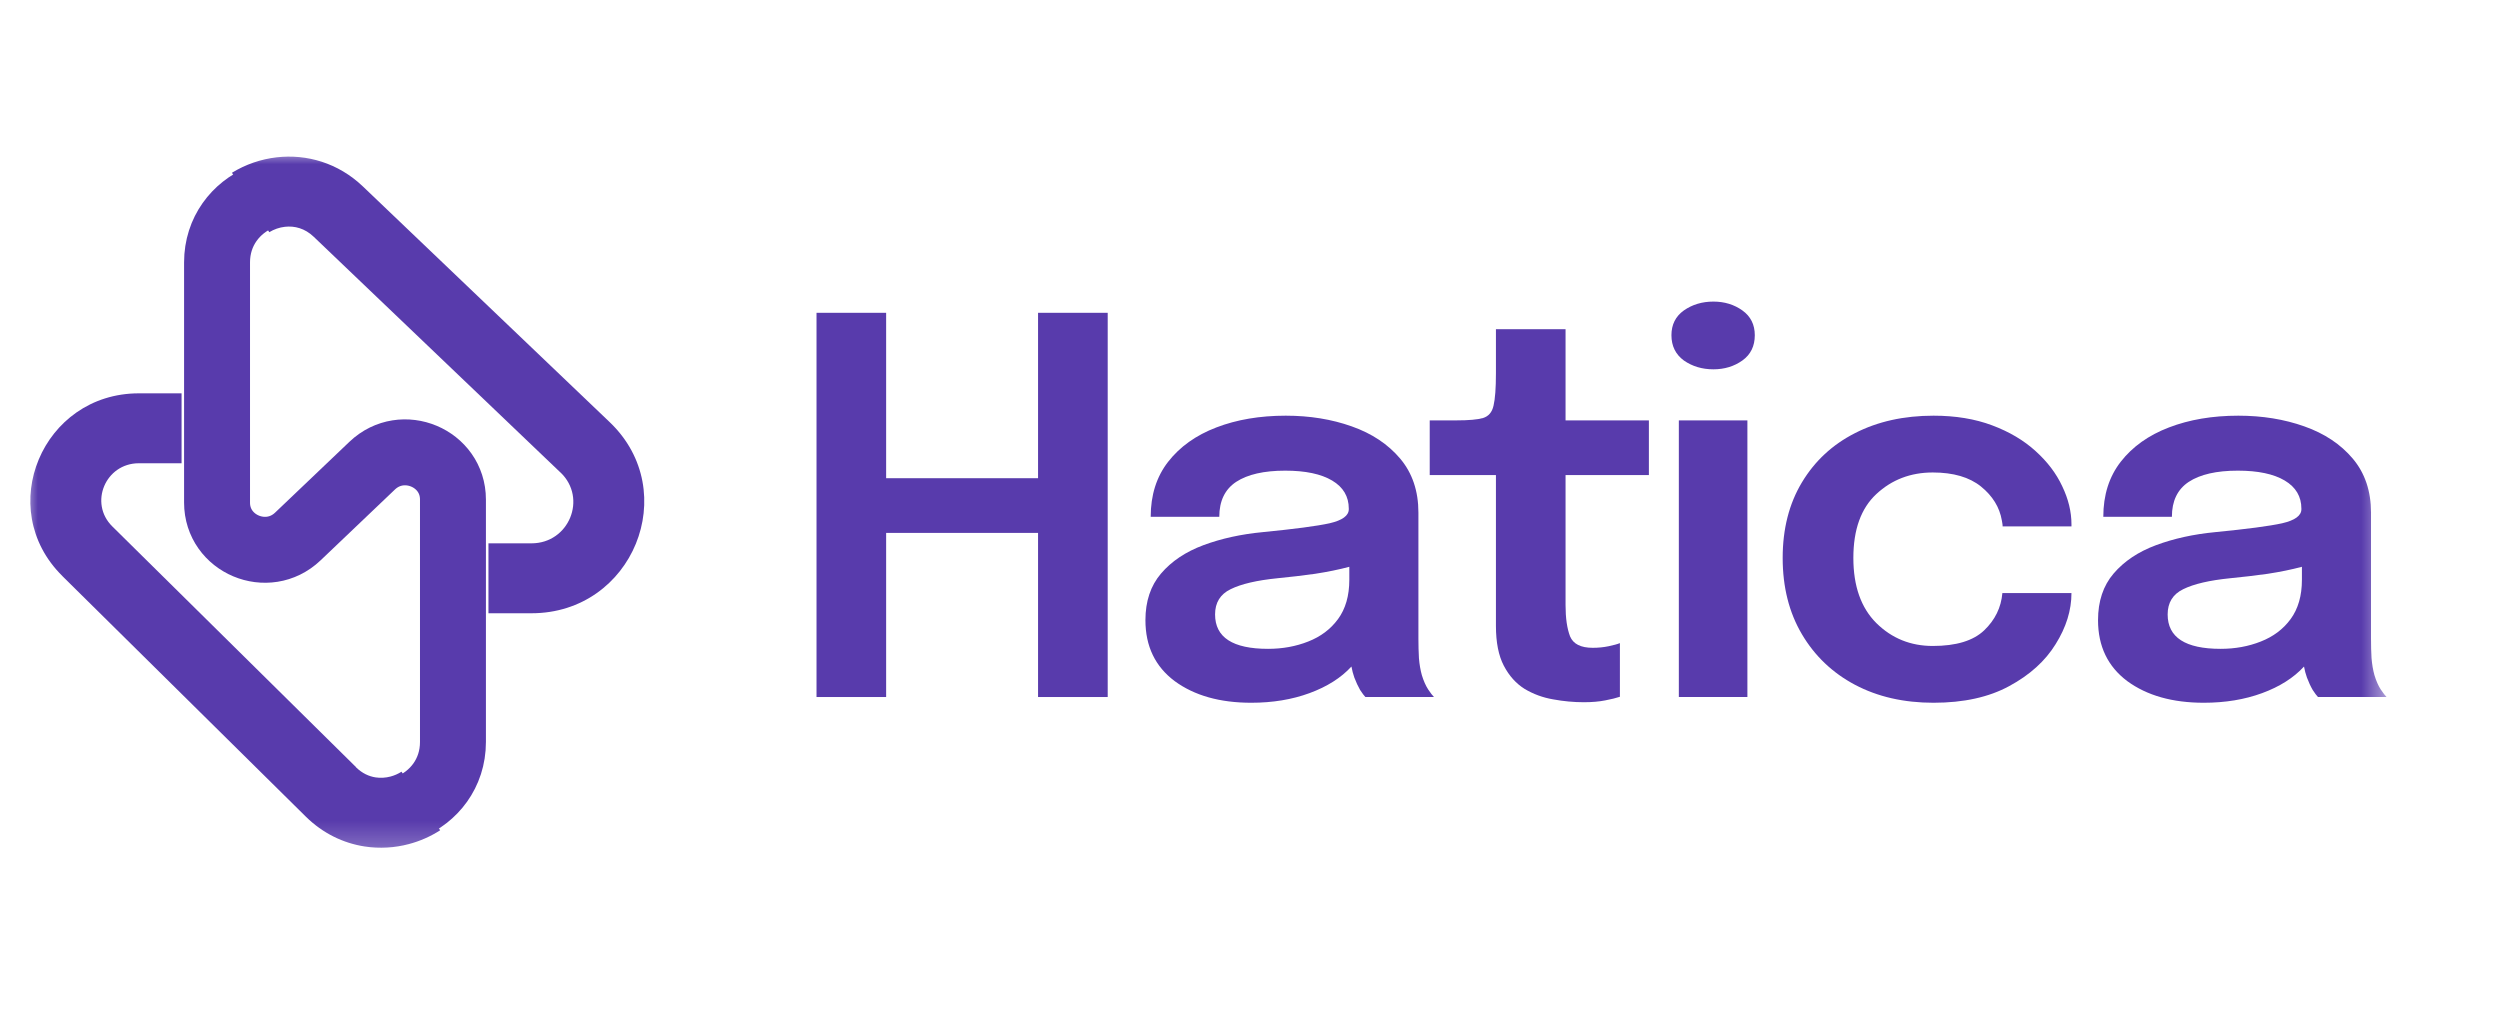
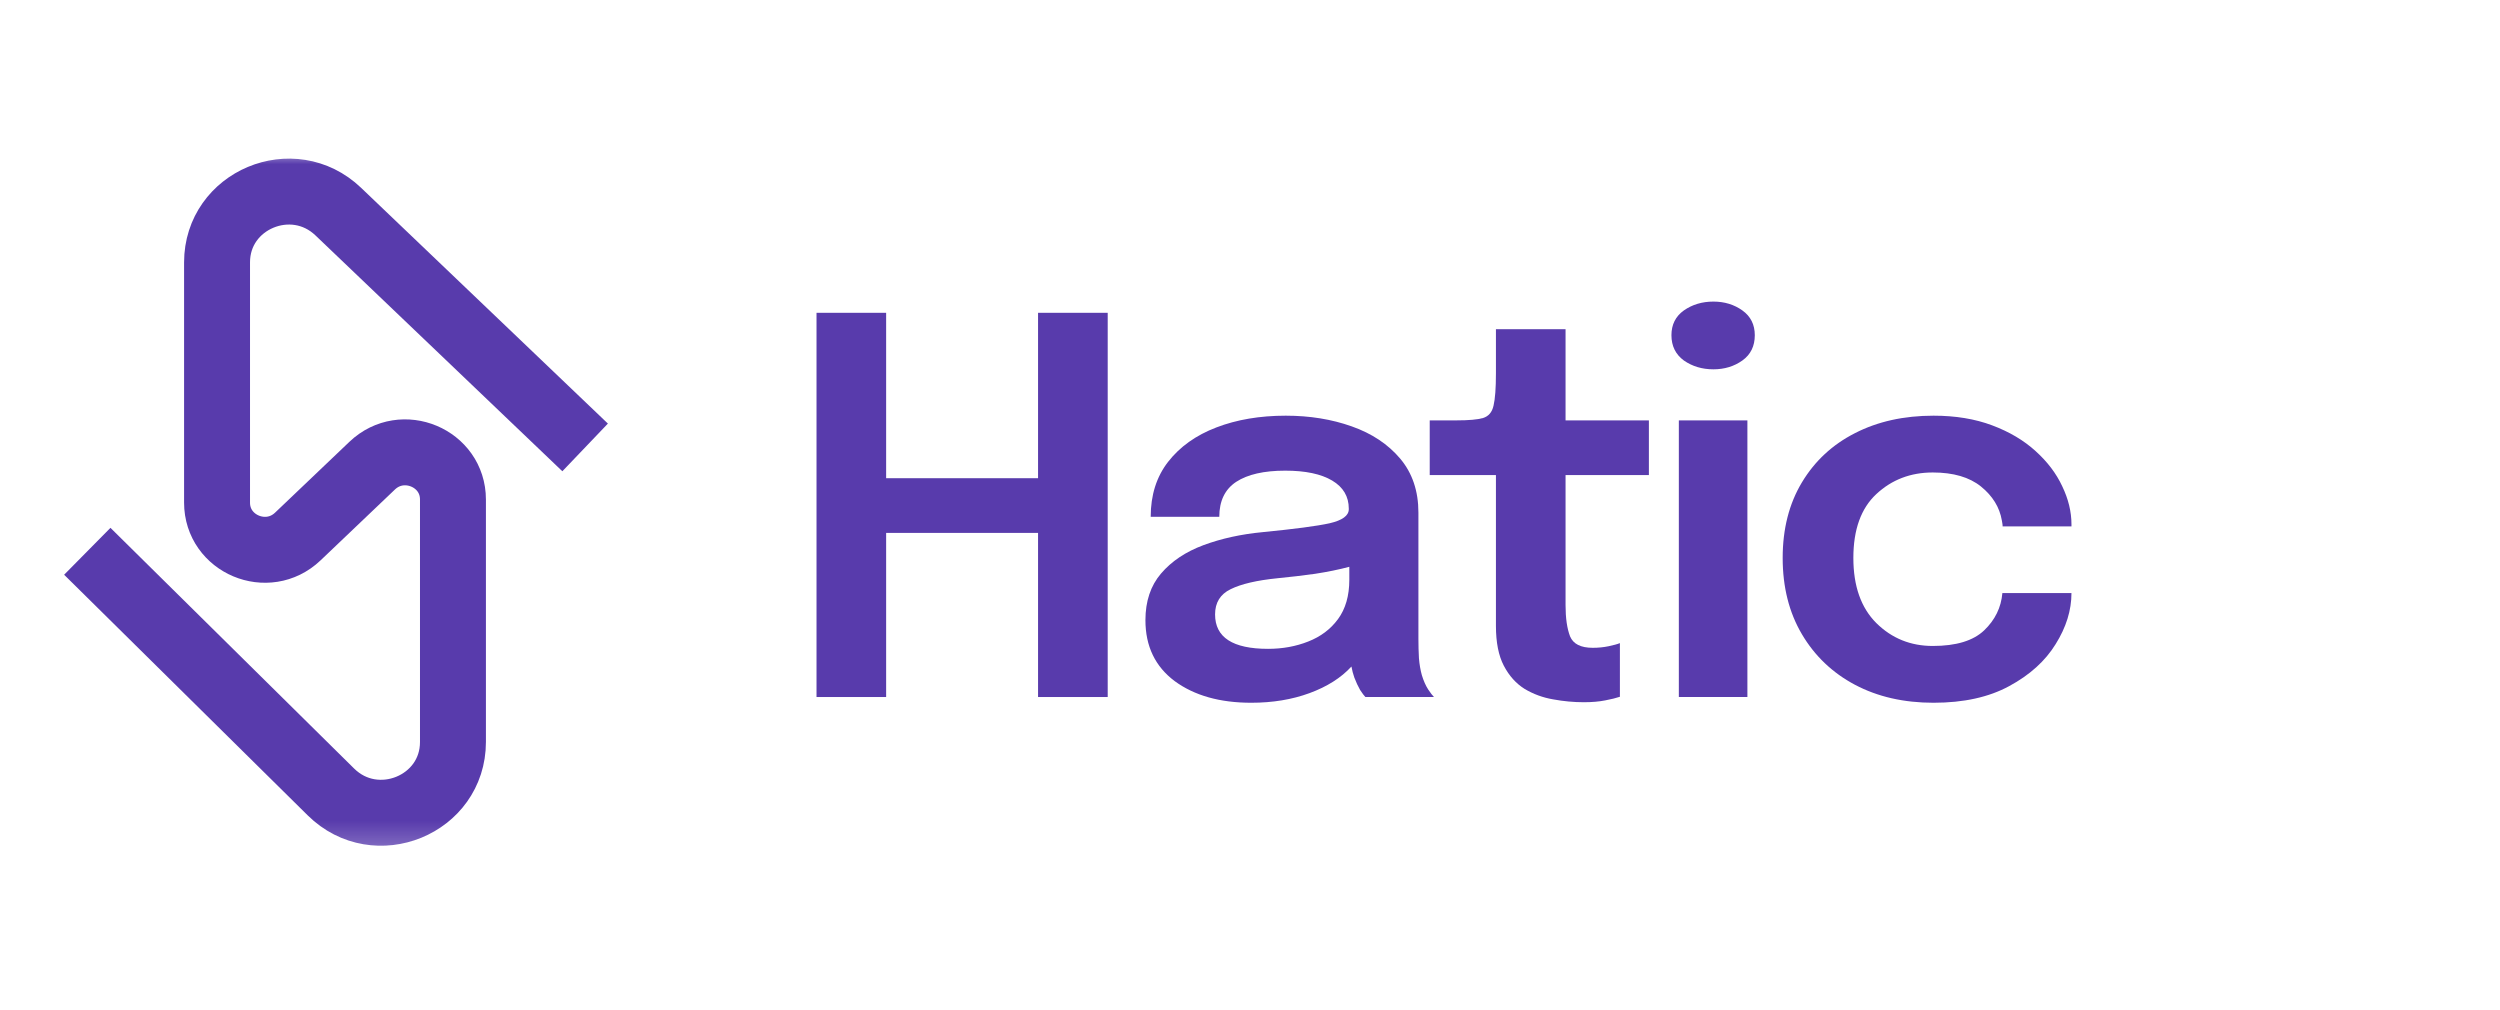
<svg xmlns="http://www.w3.org/2000/svg" width="99" height="40" viewBox="0 0 99 40" fill="none">
  <g clip-path="url(#clip0_1215_461)">
    <mask id="mask0_1215_461" style="mask-type:luminance" maskUnits="userSpaceOnUse" x="1" y="6" width="94" height="28">
      <path d="M94.509 6H1V33.773H94.509V6Z" fill="white" />
    </mask>
    <g mask="url(#mask0_1215_461)">
      <path d="M3.457 21.831L13.104 31.361C14.887 33.123 17.937 31.875 17.937 29.383V19.781C17.937 18.136 15.938 17.297 14.739 18.439L11.793 21.246C10.595 22.388 8.595 21.549 8.595 19.904V10.39C8.595 7.92 11.598 6.662 13.395 8.379L23.171 17.718" stroke="#583BAC" stroke-width="2.611" />
-       <path fill-rule="evenodd" clip-rule="evenodd" d="M5.498 15.576C1.678 15.576 -0.236 20.138 2.466 22.806L2.468 22.808L2.466 22.809L12.112 32.34C12.784 33.003 13.599 33.391 14.441 33.521C15.035 33.612 15.631 33.574 16.189 33.426C16.629 33.31 17.049 33.125 17.431 32.879L15.9 30.559C15.767 30.645 15.618 30.71 15.464 30.751C15.267 30.803 15.066 30.814 14.873 30.785C14.61 30.744 14.341 30.624 14.095 30.382L14.092 30.378L14.095 30.375L4.448 20.847C3.513 19.924 4.176 18.345 5.498 18.345H7.19V15.576H5.498Z" fill="#583BAC" />
-       <path fill-rule="evenodd" clip-rule="evenodd" d="M11.284 8.981C11.67 8.937 12.075 9.044 12.421 9.374L22.197 18.713L22.198 18.711C23.265 19.732 22.533 21.516 21.048 21.516H19.343V24.285H21.048C25.055 24.285 27.026 19.47 24.146 16.719L14.37 7.383C13.389 6.446 12.138 6.096 10.964 6.229C10.331 6.301 9.722 6.512 9.186 6.841L10.663 9.195C10.852 9.079 11.066 9.005 11.284 8.981Z" fill="#583BAC" />
      <path d="M43.865 12.387V27.602H41.107V21.103H35.091V27.602H32.334V12.387H35.091V18.937H41.107V12.387H43.865Z" fill="#583BAC" />
      <path d="M49.548 27.829C48.308 27.829 47.298 27.544 46.519 26.973C45.746 26.395 45.359 25.591 45.359 24.559C45.359 23.809 45.565 23.194 45.976 22.713C46.393 22.224 46.954 21.85 47.657 21.588C48.36 21.327 49.14 21.155 49.997 21.073C51.264 20.949 52.148 20.832 52.65 20.722C53.158 20.605 53.412 20.419 53.412 20.165V20.144C53.412 19.663 53.193 19.291 52.754 19.03C52.315 18.769 51.696 18.638 50.895 18.638C50.052 18.638 49.405 18.786 48.952 19.082C48.507 19.377 48.284 19.838 48.284 20.464H45.568C45.568 19.604 45.798 18.879 46.258 18.287C46.724 17.689 47.361 17.235 48.169 16.926C48.977 16.616 49.892 16.461 50.916 16.461C51.863 16.461 52.733 16.602 53.527 16.884C54.328 17.166 54.968 17.593 55.449 18.163C55.929 18.734 56.169 19.446 56.169 20.299V25.292C56.169 25.553 56.176 25.811 56.19 26.065C56.211 26.313 56.249 26.536 56.305 26.736C56.375 26.963 56.458 27.152 56.556 27.303C56.653 27.448 56.73 27.547 56.786 27.602H54.07C54.021 27.554 53.952 27.461 53.861 27.324C53.778 27.179 53.701 27.014 53.631 26.829C53.583 26.691 53.544 26.547 53.517 26.395C53.106 26.842 52.552 27.193 51.856 27.448C51.166 27.702 50.397 27.829 49.548 27.829ZM50.216 25.694C50.787 25.694 51.316 25.598 51.804 25.405C52.298 25.212 52.691 24.917 52.984 24.518C53.283 24.112 53.433 23.593 53.433 22.96V22.445C53.022 22.555 52.569 22.647 52.075 22.723C51.581 22.792 51.086 22.85 50.592 22.898C49.77 22.981 49.151 23.125 48.733 23.332C48.322 23.531 48.117 23.865 48.117 24.332C48.117 25.24 48.816 25.694 50.216 25.694Z" fill="#583BAC" />
      <path d="M62.717 27.808C62.32 27.808 61.916 27.771 61.505 27.695C61.101 27.626 60.725 27.489 60.377 27.282C60.036 27.069 59.761 26.763 59.552 26.364C59.343 25.965 59.239 25.439 59.239 24.786V18.813H56.617V16.647H57.682C58.163 16.647 58.511 16.616 58.727 16.554C58.95 16.485 59.089 16.32 59.145 16.059C59.207 15.798 59.239 15.371 59.239 14.78V13.037H61.996V16.647H65.296V18.813H61.996V23.961C61.996 24.477 62.055 24.889 62.174 25.199C62.299 25.501 62.598 25.653 63.072 25.653C63.295 25.653 63.504 25.632 63.699 25.591C63.901 25.549 64.05 25.508 64.148 25.467V27.592C64.008 27.64 63.813 27.688 63.563 27.736C63.319 27.785 63.037 27.808 62.717 27.808Z" fill="#583BAC" />
      <path d="M67.85 14.625C67.404 14.625 67.015 14.508 66.68 14.275C66.353 14.034 66.189 13.7 66.189 13.274C66.189 12.855 66.353 12.528 66.68 12.294C67.015 12.06 67.404 11.943 67.85 11.943C68.289 11.943 68.672 12.06 68.999 12.294C69.326 12.528 69.49 12.855 69.49 13.274C69.49 13.707 69.326 14.041 68.999 14.275C68.672 14.508 68.289 14.625 67.85 14.625ZM66.482 27.602V16.647H69.197V27.602H66.482Z" fill="#583BAC" />
      <path d="M76.568 27.829C75.391 27.829 74.354 27.592 73.456 27.117C72.564 26.643 71.864 25.976 71.356 25.116C70.848 24.257 70.594 23.249 70.594 22.094C70.594 20.945 70.848 19.948 71.356 19.102C71.864 18.256 72.564 17.607 73.456 17.153C74.354 16.692 75.391 16.461 76.568 16.461C77.438 16.461 78.211 16.589 78.887 16.843C79.569 17.098 80.143 17.438 80.61 17.864C81.076 18.284 81.428 18.748 81.665 19.257C81.909 19.766 82.03 20.268 82.03 20.763V20.846H79.304C79.304 20.804 79.301 20.766 79.294 20.732C79.287 20.691 79.28 20.65 79.273 20.608C79.183 20.086 78.907 19.639 78.448 19.267C77.988 18.896 77.351 18.71 76.537 18.71C75.659 18.71 74.914 18.996 74.302 19.566C73.696 20.13 73.393 20.973 73.393 22.094C73.393 23.208 73.696 24.067 74.302 24.673C74.914 25.278 75.659 25.58 76.537 25.58C77.463 25.58 78.141 25.374 78.573 24.962C79.005 24.549 79.245 24.057 79.294 23.486H82.03C82.03 24.167 81.821 24.841 81.403 25.508C80.993 26.175 80.38 26.729 79.566 27.169C78.758 27.609 77.759 27.829 76.568 27.829Z" fill="#583BAC" />
-       <path d="M87.27 27.829C86.031 27.829 85.021 27.544 84.241 26.973C83.469 26.395 83.082 25.591 83.082 24.559C83.082 23.809 83.287 23.194 83.698 22.713C84.116 22.224 84.676 21.85 85.38 21.588C86.083 21.327 86.863 21.155 87.719 21.073C88.986 20.949 89.871 20.832 90.372 20.722C90.88 20.605 91.135 20.419 91.135 20.165V20.144C91.135 19.663 90.915 19.291 90.477 19.03C90.038 18.769 89.418 18.638 88.618 18.638C87.775 18.638 87.127 18.786 86.675 19.082C86.229 19.377 86.007 19.838 86.007 20.464H83.291C83.291 19.604 83.521 18.879 83.98 18.287C84.446 17.689 85.083 17.235 85.892 16.926C86.699 16.616 87.615 16.461 88.638 16.461C89.585 16.461 90.456 16.602 91.25 16.884C92.05 17.166 92.691 17.593 93.171 18.163C93.652 18.734 93.892 19.446 93.892 20.299V25.292C93.892 25.553 93.898 25.811 93.913 26.065C93.934 26.313 93.972 26.536 94.028 26.736C94.097 26.963 94.18 27.152 94.278 27.303C94.376 27.448 94.452 27.547 94.508 27.602H91.793C91.744 27.554 91.674 27.461 91.584 27.324C91.5 27.179 91.423 27.014 91.354 26.829C91.305 26.691 91.266 26.547 91.239 26.395C90.828 26.842 90.274 27.193 89.579 27.448C88.889 27.702 88.12 27.829 87.27 27.829ZM87.939 25.694C88.509 25.694 89.039 25.598 89.526 25.405C90.02 25.212 90.414 24.917 90.707 24.518C91.005 24.112 91.156 23.593 91.156 22.96V22.445C90.744 22.555 90.292 22.647 89.798 22.723C89.303 22.792 88.809 22.85 88.315 22.898C87.493 22.981 86.873 23.125 86.456 23.332C86.044 23.531 85.839 23.865 85.839 24.332C85.839 25.24 86.539 25.694 87.939 25.694Z" fill="#583BAC" />
    </g>
  </g>
  <defs>
    <clipPath id="clip0_1215_461">
      <rect width="94" height="27.773" fill="white" transform="translate(1 6)" />
    </clipPath>
  </defs>
</svg>